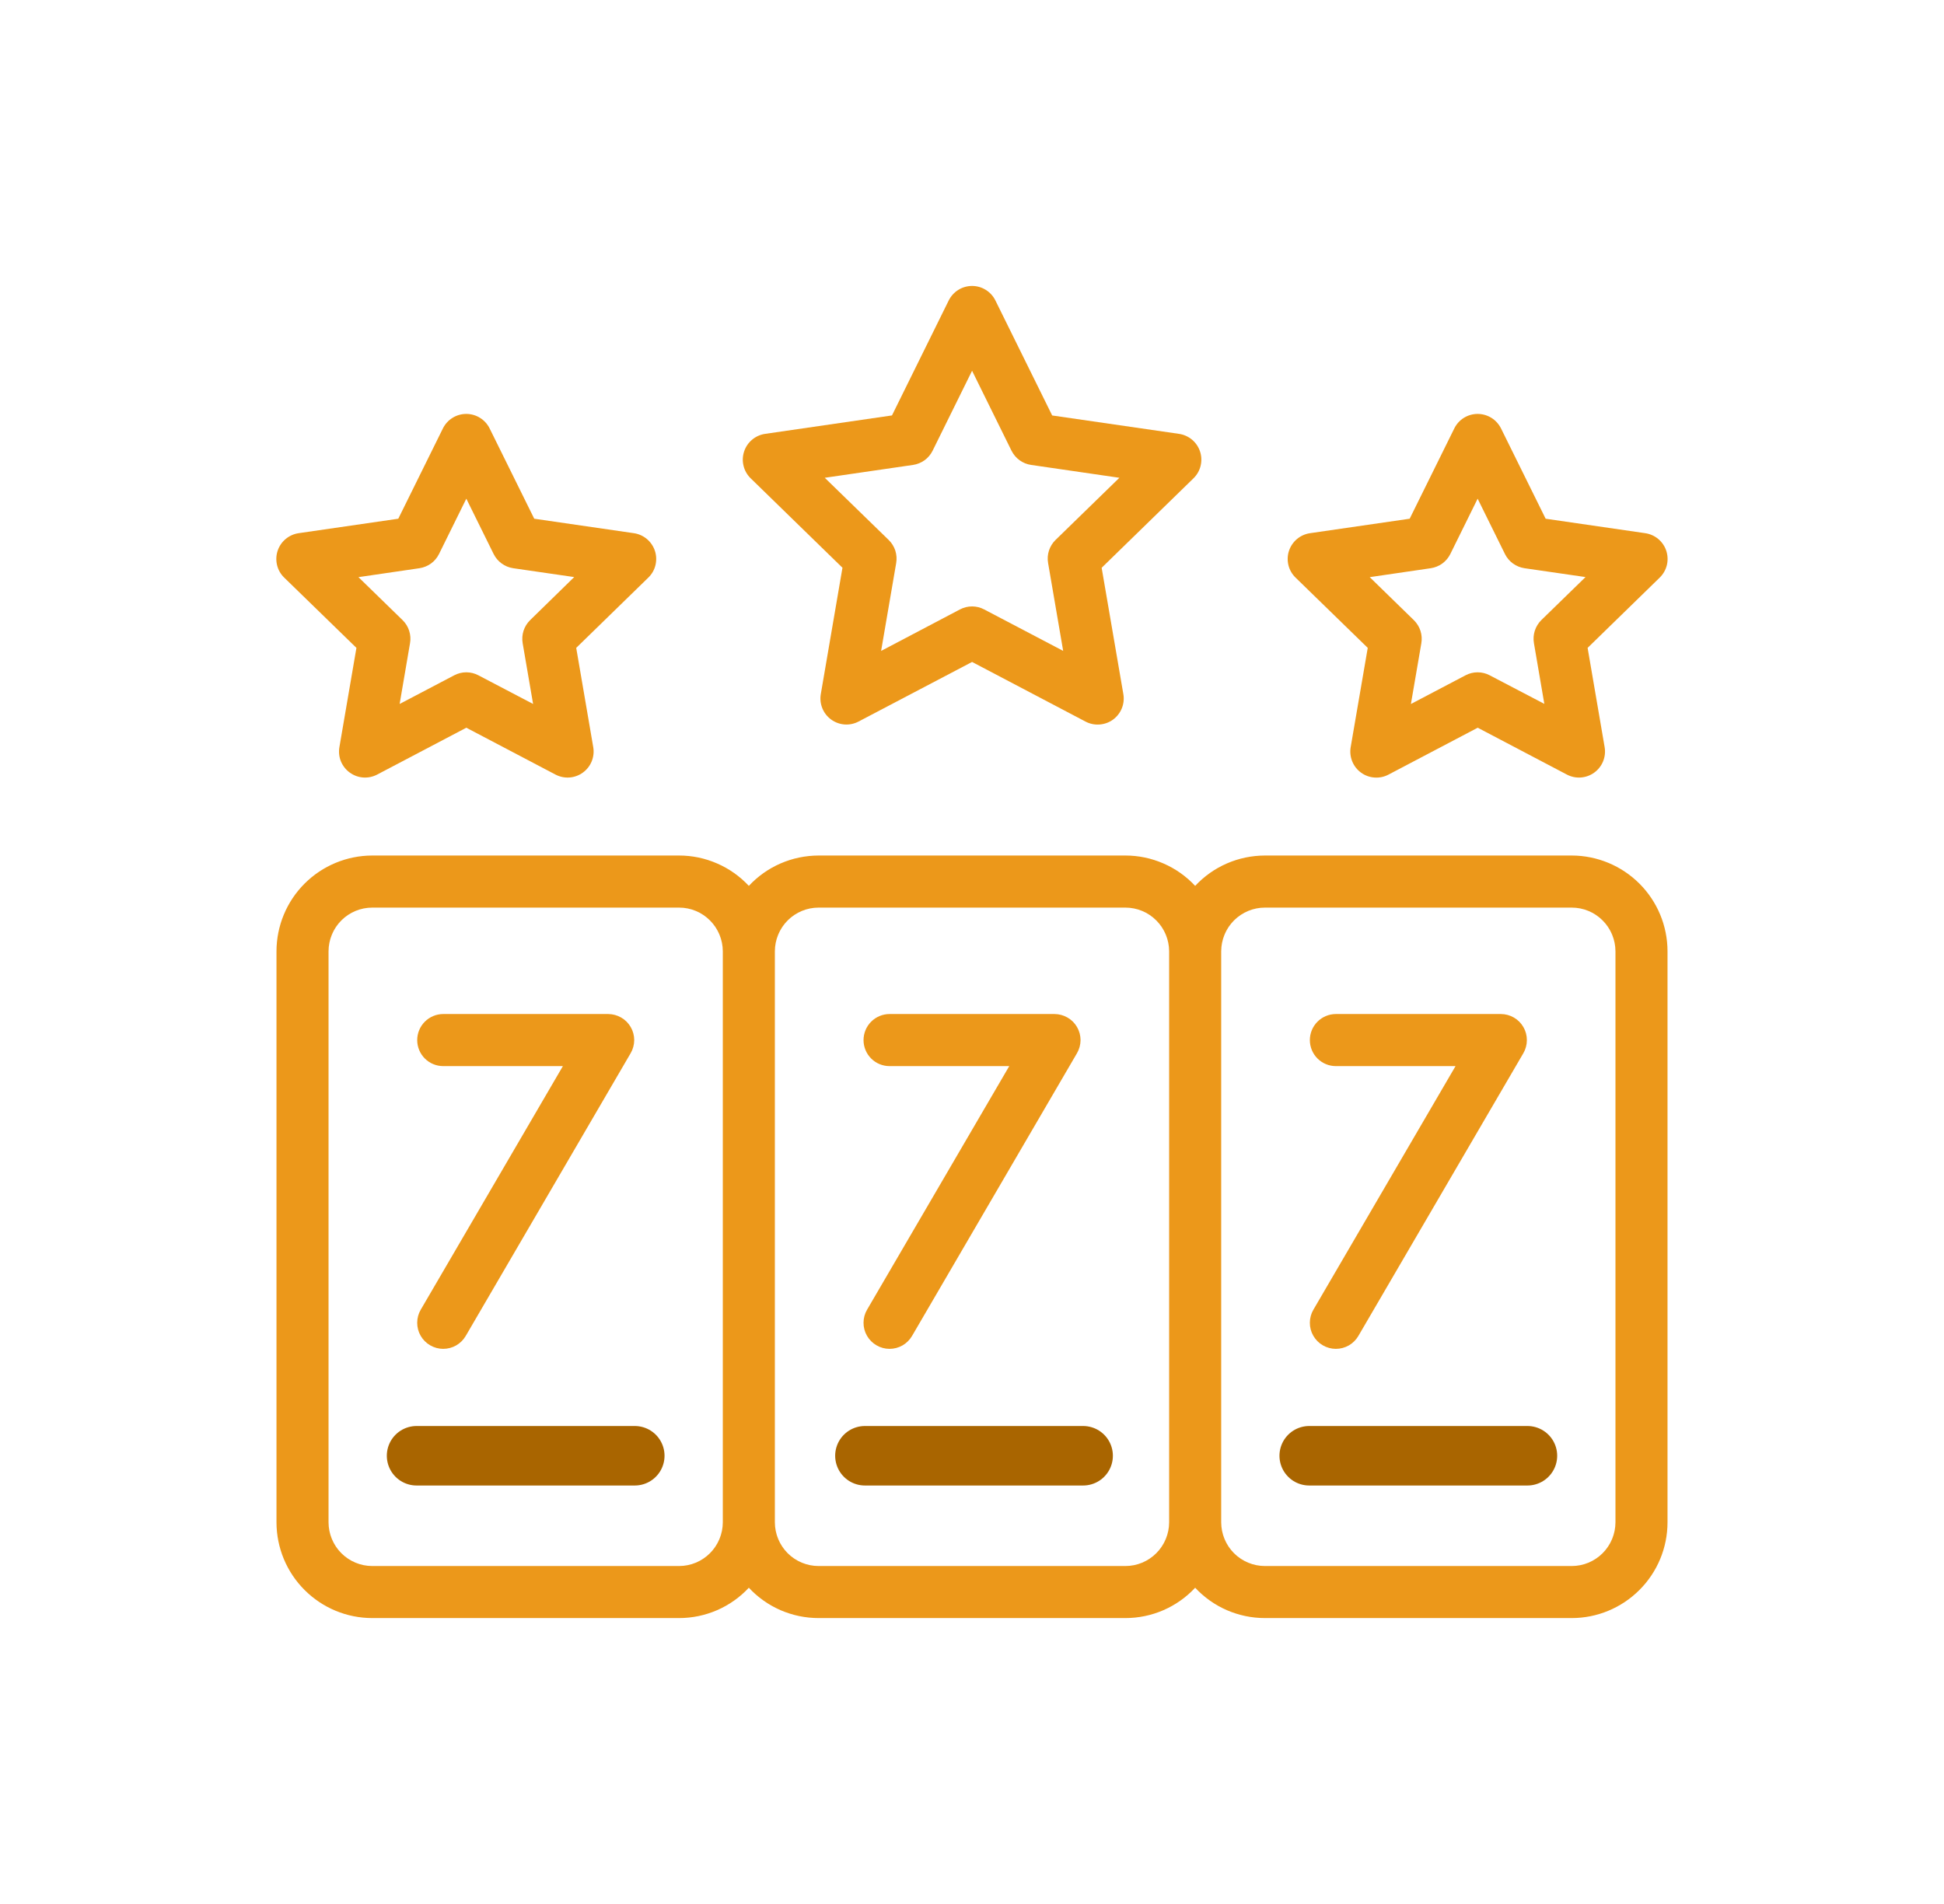
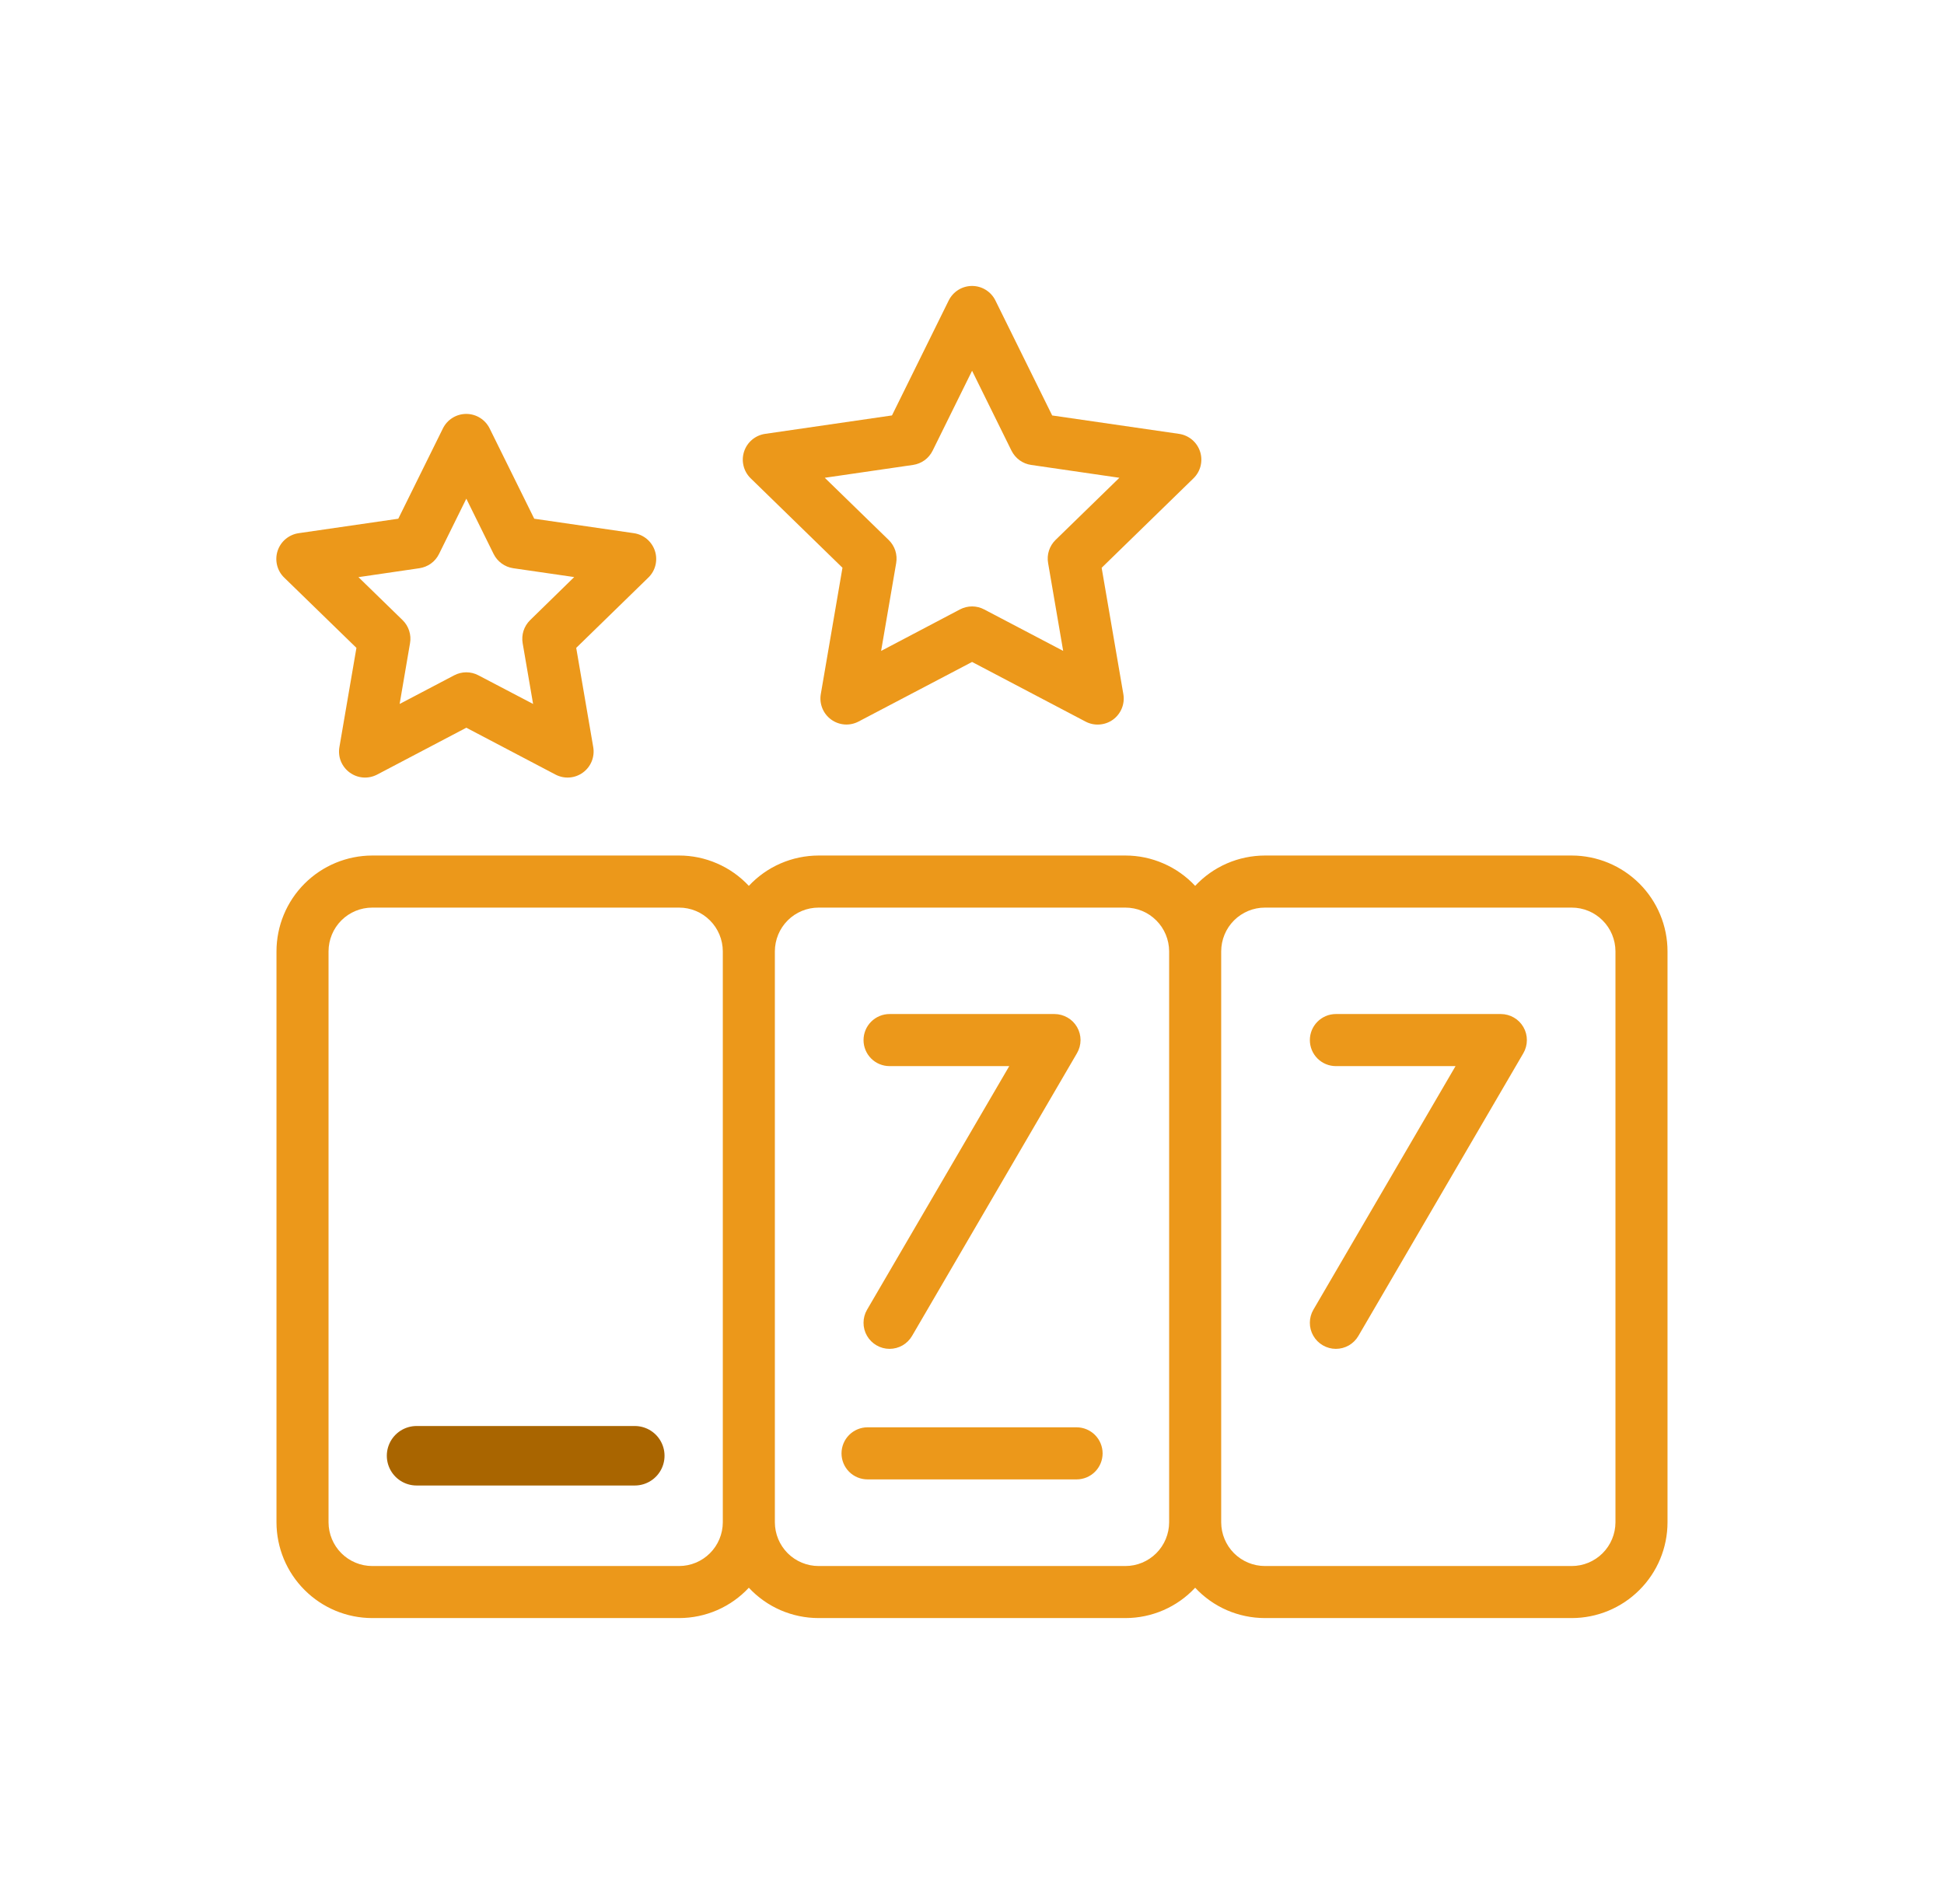
<svg xmlns="http://www.w3.org/2000/svg" width="49" height="48" viewBox="0 0 49 48" fill="none">
  <path d="M39.617 21.568H31.883C31.553 21.569 31.227 21.636 30.924 21.768C30.622 21.899 30.35 22.092 30.125 22.333C29.9 22.092 29.628 21.899 29.325 21.768C29.023 21.636 28.697 21.568 28.367 21.568H20.633C20.303 21.569 19.977 21.636 19.674 21.768C19.372 21.899 19.1 22.092 18.875 22.333C18.65 22.092 18.378 21.899 18.075 21.768C17.773 21.636 17.447 21.568 17.117 21.568H9.383C8.743 21.569 8.129 21.824 7.677 22.276C7.224 22.729 6.97 23.343 6.969 23.983V38.378C6.97 39.018 7.224 39.632 7.677 40.084C8.129 40.537 8.743 40.792 9.383 40.792H17.117C17.447 40.792 17.773 40.724 18.075 40.593C18.378 40.461 18.65 40.269 18.875 40.027C19.1 40.269 19.372 40.461 19.674 40.593C19.977 40.724 20.303 40.792 20.633 40.792H28.367C28.697 40.792 29.023 40.724 29.325 40.593C29.628 40.461 29.9 40.269 30.125 40.027C30.35 40.269 30.622 40.461 30.924 40.593C31.227 40.724 31.553 40.792 31.883 40.792H39.617C40.257 40.792 40.87 40.537 41.323 40.084C41.776 39.632 42.031 39.018 42.031 38.378V23.983C42.031 23.343 41.776 22.729 41.323 22.276C40.87 21.824 40.257 21.569 39.617 21.568ZM17.117 39.48H9.383C9.091 39.48 8.811 39.363 8.604 39.157C8.398 38.95 8.282 38.67 8.281 38.378V23.983C8.282 23.691 8.398 23.41 8.604 23.204C8.811 22.997 9.091 22.881 9.383 22.881H17.117C17.409 22.881 17.689 22.997 17.895 23.204C18.102 23.41 18.218 23.691 18.219 23.983V38.378C18.218 38.67 18.102 38.95 17.895 39.157C17.689 39.363 17.409 39.48 17.117 39.48ZM28.367 39.48H20.633C20.341 39.48 20.061 39.363 19.854 39.157C19.648 38.95 19.532 38.67 19.531 38.378V23.983C19.532 23.691 19.648 23.41 19.854 23.204C20.061 22.997 20.341 22.881 20.633 22.881H28.367C28.659 22.881 28.939 22.997 29.145 23.204C29.352 23.41 29.468 23.691 29.469 23.983V38.378C29.468 38.67 29.352 38.95 29.145 39.157C28.939 39.363 28.659 39.48 28.367 39.48ZM40.719 38.378C40.718 38.67 40.602 38.95 40.395 39.157C40.189 39.363 39.909 39.48 39.617 39.48H31.883C31.591 39.48 31.311 39.363 31.104 39.157C30.898 38.95 30.782 38.67 30.781 38.378V23.983C30.782 23.691 30.898 23.41 31.104 23.204C31.311 22.997 31.591 22.881 31.883 22.881H39.617C39.909 22.881 40.189 22.997 40.395 23.204C40.602 23.41 40.718 23.691 40.719 23.983V38.378Z" fill="#EC981A" />
  <path d="M21.235 14.313L20.689 17.498C20.668 17.619 20.682 17.743 20.728 17.857C20.774 17.97 20.851 18.068 20.95 18.14C21.049 18.212 21.166 18.255 21.288 18.264C21.41 18.273 21.533 18.247 21.641 18.19L24.502 16.688L27.363 18.192C27.471 18.249 27.593 18.274 27.715 18.265C27.838 18.256 27.955 18.214 28.054 18.142C28.153 18.07 28.23 17.971 28.276 17.858C28.322 17.745 28.336 17.62 28.315 17.5L27.768 14.314L30.083 12.058C30.171 11.972 30.233 11.864 30.262 11.745C30.291 11.626 30.287 11.502 30.249 11.385C30.211 11.269 30.142 11.165 30.048 11.086C29.954 11.007 29.841 10.956 29.72 10.938L26.521 10.474L25.09 7.575C25.036 7.465 24.952 7.373 24.848 7.308C24.744 7.243 24.624 7.209 24.502 7.209C24.379 7.209 24.259 7.243 24.155 7.308C24.051 7.373 23.968 7.465 23.913 7.575L22.483 10.473L19.284 10.938C19.163 10.956 19.049 11.007 18.956 11.086C18.862 11.165 18.793 11.268 18.755 11.385C18.717 11.501 18.712 11.626 18.742 11.745C18.771 11.864 18.833 11.972 18.92 12.057L21.235 14.313ZM23.013 11.721C23.118 11.706 23.218 11.665 23.305 11.603C23.391 11.54 23.46 11.458 23.507 11.363L24.502 9.347L25.496 11.363C25.544 11.458 25.613 11.54 25.699 11.603C25.785 11.665 25.885 11.706 25.991 11.721L28.215 12.045L26.605 13.613C26.529 13.687 26.473 13.779 26.44 13.88C26.407 13.981 26.4 14.089 26.418 14.193L26.798 16.409L24.807 15.364C24.713 15.314 24.608 15.288 24.502 15.288C24.395 15.288 24.291 15.314 24.196 15.364L22.209 16.41L22.589 14.195C22.607 14.09 22.599 13.982 22.567 13.881C22.534 13.78 22.477 13.688 22.401 13.614L20.789 12.045L23.013 11.721Z" fill="#EC981A" />
  <path d="M8.984 16.333L8.555 18.835C8.534 18.956 8.547 19.08 8.593 19.194C8.64 19.307 8.717 19.405 8.816 19.477C8.915 19.549 9.032 19.592 9.154 19.601C9.276 19.61 9.398 19.584 9.507 19.527L11.754 18.346L14.001 19.527C14.11 19.584 14.232 19.61 14.354 19.601C14.476 19.592 14.593 19.549 14.692 19.477C14.791 19.405 14.868 19.307 14.914 19.194C14.96 19.08 14.974 18.956 14.953 18.835L14.524 16.333L16.342 14.561C16.43 14.476 16.492 14.368 16.521 14.249C16.55 14.13 16.546 14.005 16.508 13.889C16.47 13.772 16.4 13.669 16.307 13.59C16.213 13.511 16.1 13.46 15.979 13.442L13.466 13.077L12.341 10.8C12.287 10.691 12.203 10.598 12.099 10.534C11.995 10.469 11.875 10.435 11.752 10.435C11.63 10.435 11.51 10.469 11.406 10.534C11.302 10.598 11.218 10.691 11.164 10.8L10.039 13.077L7.526 13.442C7.405 13.46 7.292 13.511 7.198 13.59C7.104 13.669 7.035 13.772 6.997 13.889C6.959 14.005 6.955 14.13 6.984 14.249C7.013 14.368 7.075 14.476 7.163 14.561L8.984 16.333ZM10.572 14.325C10.677 14.309 10.777 14.269 10.864 14.206C10.95 14.144 11.019 14.061 11.066 13.966L11.754 12.572L12.442 13.966C12.489 14.061 12.558 14.143 12.645 14.206C12.73 14.269 12.831 14.309 12.936 14.325L14.473 14.548L13.362 15.634C13.286 15.709 13.229 15.8 13.196 15.902C13.164 16.003 13.156 16.11 13.174 16.215L13.437 17.747L12.059 17.025C11.965 16.975 11.86 16.949 11.754 16.949C11.648 16.949 11.543 16.975 11.448 17.025L10.073 17.747L10.335 16.215C10.354 16.11 10.346 16.003 10.313 15.901C10.281 15.8 10.224 15.708 10.148 15.634L9.035 14.55L10.572 14.325Z" fill="#EC981A" />
-   <path d="M34.475 16.333L34.045 18.835C34.024 18.956 34.038 19.081 34.084 19.195C34.13 19.308 34.207 19.407 34.307 19.479C34.406 19.551 34.524 19.594 34.646 19.602C34.769 19.611 34.891 19.585 35 19.527L37.247 18.346L39.494 19.527C39.602 19.584 39.724 19.61 39.846 19.601C39.969 19.592 40.086 19.549 40.185 19.477C40.284 19.405 40.361 19.307 40.407 19.194C40.453 19.08 40.467 18.956 40.446 18.835L40.017 16.333L41.835 14.561C41.922 14.476 41.984 14.368 42.014 14.249C42.043 14.13 42.038 14.005 42.001 13.889C41.963 13.772 41.893 13.669 41.8 13.59C41.706 13.511 41.592 13.46 41.471 13.442L38.959 13.077L37.834 10.8C37.779 10.691 37.696 10.598 37.592 10.534C37.487 10.469 37.367 10.435 37.245 10.435C37.123 10.435 37.002 10.469 36.898 10.534C36.794 10.598 36.711 10.691 36.657 10.8L35.532 13.077L33.019 13.442C32.898 13.46 32.784 13.511 32.69 13.59C32.597 13.669 32.527 13.772 32.489 13.889C32.451 14.005 32.447 14.13 32.476 14.249C32.505 14.368 32.568 14.476 32.655 14.561L34.475 16.333ZM36.063 14.325C36.169 14.309 36.268 14.269 36.355 14.206C36.441 14.143 36.51 14.061 36.557 13.966L37.245 12.572L37.933 13.966C37.98 14.061 38.049 14.144 38.135 14.206C38.221 14.269 38.322 14.309 38.427 14.325L39.964 14.548L38.851 15.632C38.775 15.707 38.719 15.799 38.686 15.9C38.653 16.001 38.646 16.109 38.664 16.214L38.926 17.745L37.55 17.025C37.456 16.975 37.351 16.949 37.244 16.949C37.138 16.949 37.033 16.975 36.939 17.025L35.563 17.748L35.826 16.216C35.844 16.111 35.836 16.004 35.804 15.903C35.771 15.802 35.714 15.71 35.638 15.635L34.525 14.55L36.063 14.325Z" fill="#EC981A" />
  <path d="M15.886 35.983H10.617C10.443 35.983 10.276 36.053 10.153 36.176C10.03 36.299 9.961 36.466 9.961 36.64C9.961 36.814 10.03 36.981 10.153 37.104C10.276 37.227 10.443 37.296 10.617 37.296H15.886C16.06 37.296 16.227 37.227 16.35 37.104C16.473 36.981 16.542 36.814 16.542 36.64C16.542 36.466 16.473 36.299 16.35 36.176C16.227 36.053 16.06 35.983 15.886 35.983Z" fill="#EC981A" />
  <path d="M27.136 35.983H21.867C21.693 35.983 21.526 36.053 21.403 36.176C21.28 36.299 21.211 36.466 21.211 36.64C21.211 36.814 21.28 36.981 21.403 37.104C21.526 37.227 21.693 37.296 21.867 37.296H27.136C27.31 37.296 27.477 37.227 27.6 37.104C27.723 36.981 27.792 36.814 27.792 36.64C27.792 36.466 27.723 36.299 27.6 36.176C27.477 36.053 27.31 35.983 27.136 35.983Z" fill="#EC981A" />
-   <path d="M38.386 35.983H33.117C32.943 35.983 32.776 36.053 32.653 36.176C32.53 36.299 32.461 36.466 32.461 36.64C32.461 36.814 32.53 36.981 32.653 37.104C32.776 37.227 32.943 37.296 33.117 37.296H38.386C38.56 37.296 38.727 37.227 38.85 37.104C38.973 36.981 39.042 36.814 39.042 36.64C39.042 36.466 38.973 36.299 38.85 36.176C38.727 36.053 38.56 35.983 38.386 35.983Z" fill="#EC981A" />
  <path d="M33.671 34.005C33.556 34.005 33.443 33.974 33.343 33.916C33.243 33.858 33.16 33.775 33.103 33.675C33.045 33.575 33.015 33.461 33.016 33.346C33.016 33.231 33.047 33.117 33.105 33.018L36.688 26.877H33.672C33.498 26.877 33.331 26.808 33.208 26.685C33.085 26.562 33.016 26.395 33.016 26.221C33.016 26.047 33.085 25.88 33.208 25.757C33.331 25.634 33.498 25.564 33.672 25.564H37.83C37.946 25.564 38.059 25.595 38.159 25.653C38.259 25.71 38.342 25.794 38.399 25.894C38.457 25.994 38.487 26.108 38.486 26.223C38.486 26.338 38.455 26.452 38.397 26.552L34.239 33.679C34.181 33.778 34.098 33.861 33.999 33.918C33.899 33.975 33.786 34.005 33.671 34.005Z" fill="#EC981A" />
  <path d="M22.421 34.005C22.306 34.005 22.192 33.974 22.093 33.916C21.993 33.858 21.91 33.775 21.853 33.675C21.795 33.575 21.765 33.461 21.766 33.346C21.766 33.231 21.797 33.117 21.855 33.018L25.439 26.877H22.422C22.248 26.877 22.081 26.808 21.958 26.685C21.835 26.562 21.766 26.395 21.766 26.221C21.766 26.047 21.835 25.88 21.958 25.757C22.081 25.634 22.248 25.564 22.422 25.564H26.58C26.695 25.565 26.808 25.595 26.908 25.653C27.008 25.71 27.091 25.794 27.148 25.893C27.206 25.993 27.236 26.107 27.236 26.222C27.235 26.337 27.205 26.45 27.147 26.55L22.989 33.679C22.931 33.778 22.848 33.861 22.749 33.918C22.649 33.975 22.536 34.005 22.421 34.005Z" fill="#EC981A" />
-   <path d="M11.171 34.005C11.056 34.005 10.943 33.974 10.843 33.916C10.743 33.858 10.66 33.775 10.603 33.675C10.545 33.575 10.515 33.461 10.516 33.346C10.516 33.231 10.547 33.117 10.605 33.018L14.188 26.877H11.172C10.998 26.877 10.831 26.808 10.708 26.685C10.585 26.562 10.516 26.395 10.516 26.221C10.516 26.047 10.585 25.88 10.708 25.757C10.831 25.634 10.998 25.564 11.172 25.564H15.33C15.445 25.565 15.558 25.595 15.658 25.653C15.758 25.71 15.841 25.794 15.898 25.893C15.956 25.993 15.986 26.107 15.986 26.222C15.985 26.337 15.955 26.45 15.897 26.55L11.739 33.679C11.681 33.778 11.598 33.861 11.499 33.918C11.399 33.975 11.286 34.005 11.171 34.005Z" fill="#EC981A" />
  <path d="M10.5 36.7H16" stroke="#A96500" stroke-width="1.5" stroke-linecap="round" />
-   <path d="M21.801 36.7H27.301" stroke="#A96500" stroke-width="1.5" stroke-linecap="round" />
-   <path d="M33 36.7H38.5" stroke="#A96500" stroke-width="1.5" stroke-linecap="round" />
</svg>